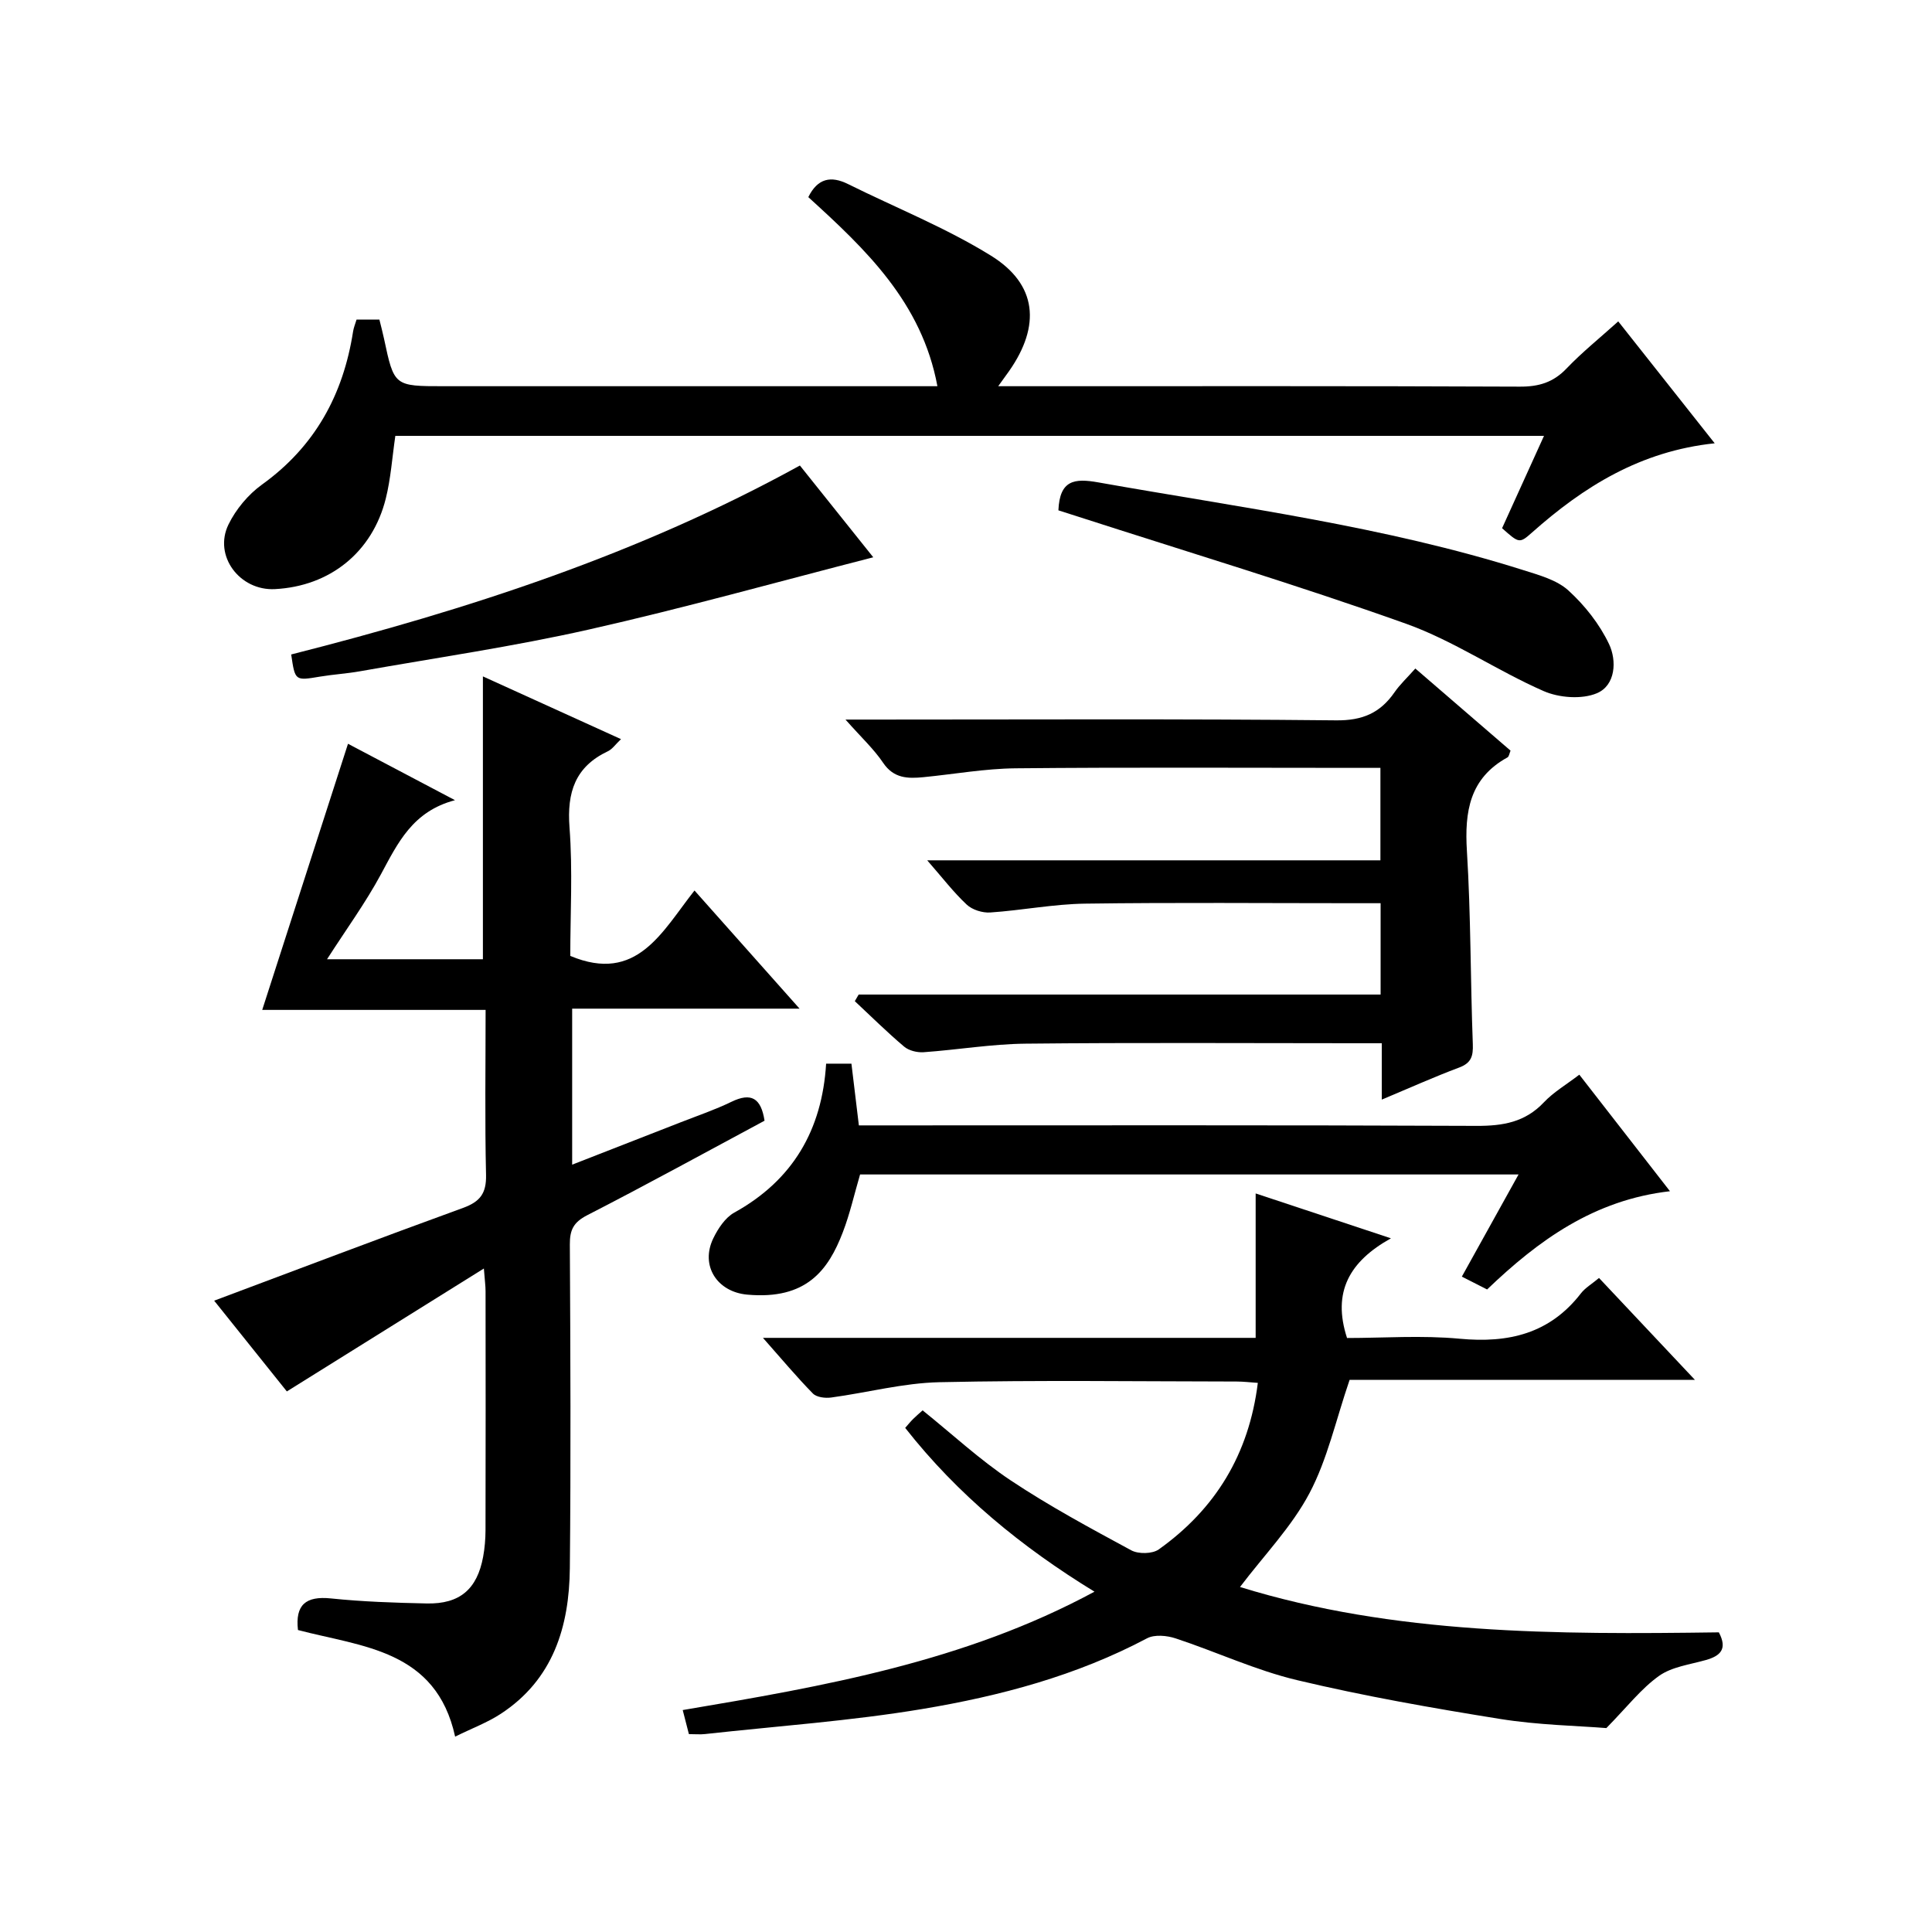
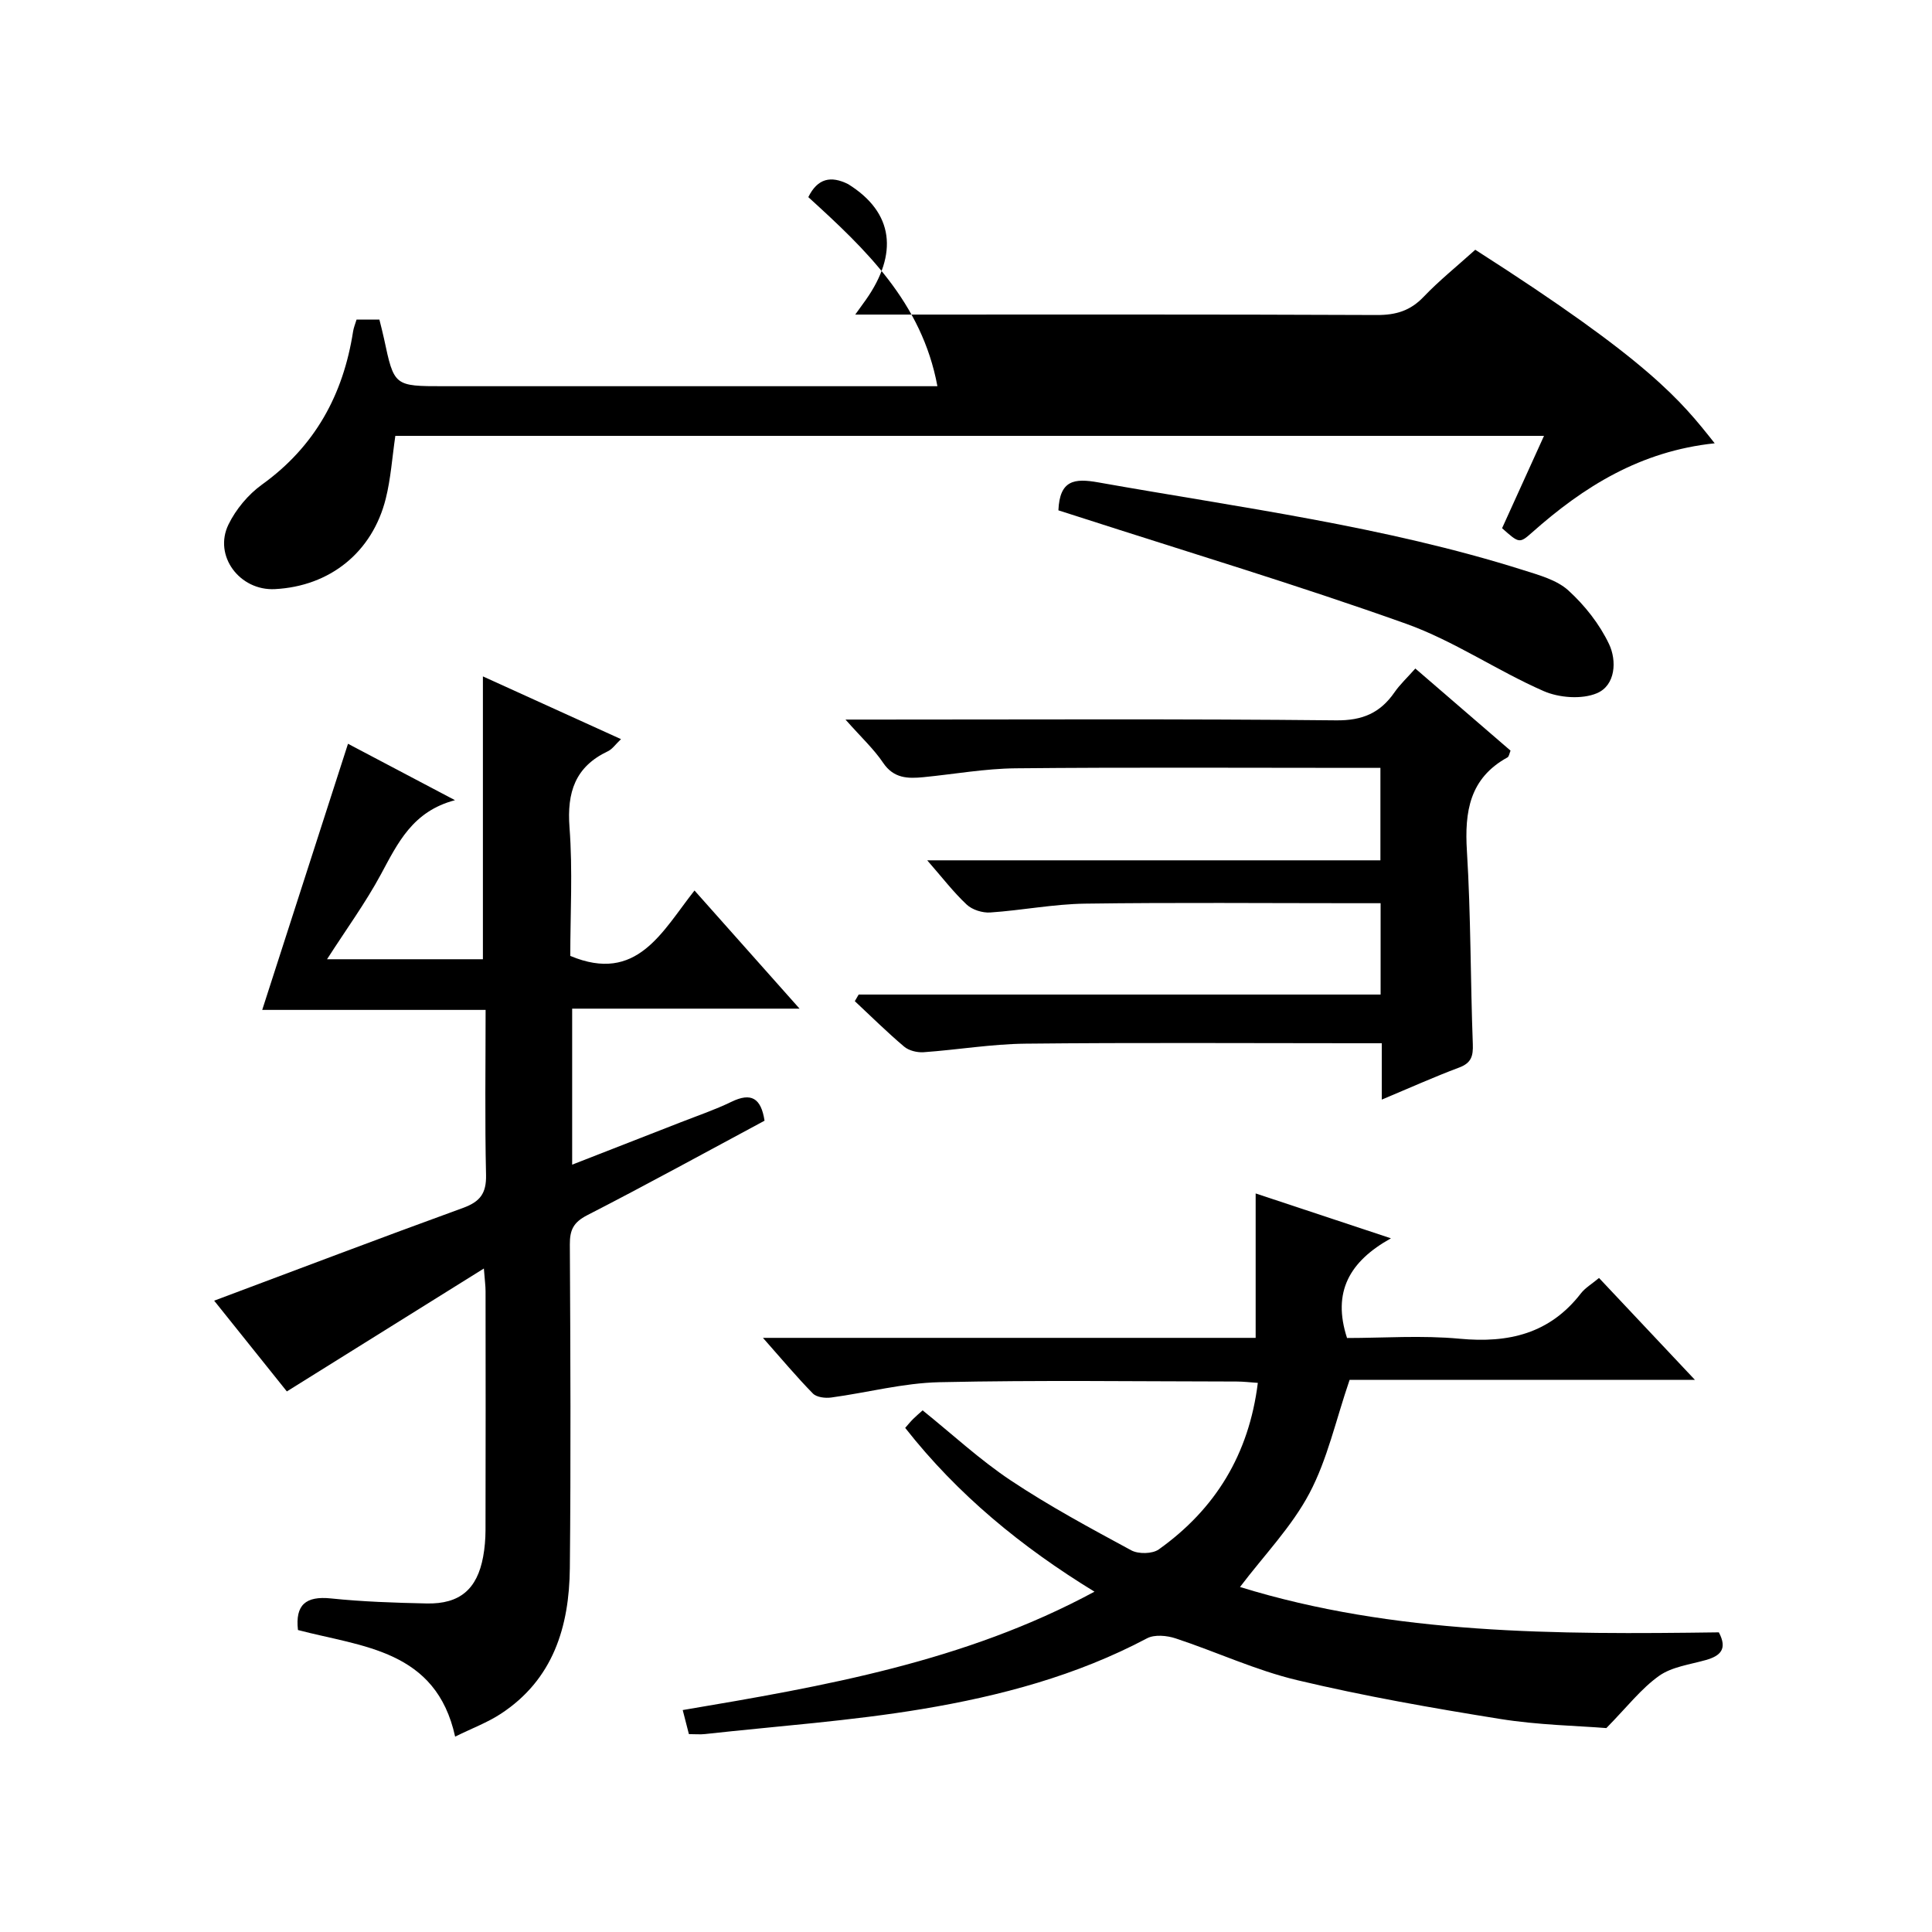
<svg xmlns="http://www.w3.org/2000/svg" version="1.1" id="ZDIC" x="0px" y="0px" viewBox="0 0 400 400" style="enable-background:new 0 0 400 400;" xml:space="preserve">
  <g>
    <path d="M158.29,232.03c-12.18,6.53-24.36,13.23-36.72,19.57c-2.84,1.46-3.61,3.05-3.59,6.05c0.12,22.33,0.22,44.67,0,67   c-0.12,12.14-3.45,23.11-14.35,30.21c-2.73,1.78-5.85,2.94-9.4,4.69c-3.94-17.99-19.21-18.57-32.54-22.07   c-0.59-5.19,1.59-7.09,6.85-6.54c6.57,0.68,13.21,0.9,19.82,1.04c6.84,0.14,10.43-2.95,11.67-9.68c0.33-1.79,0.48-3.64,0.49-5.46   c0.04-16.5,0.03-33,0.01-49.5c0-1.11-0.16-2.21-0.35-4.71c-13.96,8.71-27.11,16.92-40.79,25.45c-4.91-6.13-10.07-12.58-15.05-18.79   c17.23-6.45,34.34-12.96,51.54-19.21c3.51-1.28,4.83-3,4.75-6.81c-0.26-11.29-0.09-22.59-0.09-34.18c-15.89,0-31.19,0-46.25,0   c5.92-18.37,11.78-36.54,17.76-55.1c6.65,3.51,13.91,7.34,22.15,11.68c-8.77,2.3-11.84,8.87-15.33,15.34   c-3.22,5.97-7.26,11.5-11.16,17.59c10.84,0,21.52,0,32.27,0c0-19.36,0-38.77,0-58.56c9.35,4.25,18.76,8.52,28.59,12.99   c-1.13,1.07-1.79,2.07-2.7,2.5c-6.79,3.21-8.51,8.5-7.96,15.77c0.68,8.93,0.16,17.95,0.16,26.61c13.82,5.79,18.99-5.03,25.72-13.54   c7.31,8.23,14.21,15.98,21.75,24.46c-16.22,0-31.46,0-47.08,0c0,10.82,0,21.23,0,32.3c7.55-2.95,15-5.84,22.44-8.76   c3.53-1.38,7.15-2.61,10.55-4.26C155.52,226.14,157.57,227.33,158.29,232.03z" />
    <path d="M157.96,276.99c34.78,0,68.26,0,102.01,0c0-9.93,0-19.63,0-29.9c8.8,2.92,17.74,5.88,28.01,9.29   c-8.57,4.77-12.2,11.1-9.09,20.64c7.47,0,15.46-0.59,23.33,0.15c10.13,0.95,18.64-1.05,25.09-9.39c0.88-1.14,2.23-1.92,3.75-3.19   c6.46,6.87,12.82,13.62,19.86,21.1c-24.62,0-48.43,0-71.5,0c-2.87,8.39-4.6,16.47-8.33,23.5c-3.66,6.91-9.33,12.75-14.36,19.38   c31.91,9.86,65.48,9.85,99.14,9.39c1.82,3.44,0.35,4.87-2.69,5.73c-3.3,0.94-7.03,1.39-9.7,3.29c-3.71,2.64-6.6,6.42-10.9,10.8   c-5.97-0.48-14.08-0.62-22-1.89c-14.08-2.26-28.15-4.73-42.01-8.03c-8.59-2.04-16.74-5.87-25.17-8.65   c-1.81-0.6-4.37-0.84-5.93-0.01c-14.6,7.74-30.37,11.93-46.44,14.62c-14.9,2.49-30.04,3.54-45.08,5.2   c-0.98,0.11-1.98,0.01-3.32,0.01c-0.39-1.53-0.75-2.92-1.28-4.98c29.27-4.94,58.38-10,85.25-24.51   c-15.16-9.28-28.34-20.1-39.19-33.91c0.57-0.65,1.07-1.27,1.63-1.83c0.58-0.58,1.21-1.11,1.98-1.8   c6.12,4.92,11.85,10.25,18.28,14.53c7.98,5.31,16.47,9.88,24.92,14.45c1.48,0.8,4.37,0.75,5.69-0.19   c11.69-8.34,18.66-19.63,20.51-34.48c-1.6-0.11-3.01-0.28-4.41-0.28c-20.5-0.02-41.01-0.31-61.5,0.14   c-7.49,0.16-14.93,2.16-22.41,3.17c-1.24,0.17-3.03-0.04-3.8-0.83C164.96,285.11,161.9,281.44,157.96,276.99z" />
-     <path d="M355.01,91.78c-15.39,1.62-27.14,8.98-37.83,18.48c-2.6,2.31-2.69,2.21-6.19-0.9c2.82-6.22,5.68-12.51,8.68-19.12   c-79.67,0-158.73,0-237.82,0c-0.66,4.51-0.94,8.84-1.98,12.99c-2.78,11.13-11.58,18.15-22.95,18.74   c-7.29,0.38-12.77-6.89-9.62-13.37c1.54-3.16,4.09-6.22,6.94-8.27c10.97-7.89,16.82-18.6,18.86-31.69c0.12-0.8,0.45-1.57,0.72-2.47   c1.57,0,3.02,0,4.73,0c0.34,1.39,0.68,2.65,0.95,3.92c2.1,9.87,2.09,9.87,12.42,9.87c31.99,0,63.99,0,95.98,0c1.82,0,3.64,0,6.18,0   c-3.22-17.38-14.9-28.38-26.73-39.15c1.94-3.91,4.68-4.46,8.23-2.7c9.89,4.91,20.26,9.04,29.6,14.83   c9.57,5.93,10.32,14.5,3.74,23.89c-0.55,0.78-1.11,1.54-2.25,3.13c2.51,0,4.26,0,6,0c33.99,0,67.99-0.06,101.98,0.09   c3.96,0.02,6.95-0.88,9.7-3.77c3.19-3.34,6.83-6.26,10.69-9.74C341.6,74.84,347.96,82.88,355.01,91.78z" />
+     <path d="M355.01,91.78c-15.39,1.62-27.14,8.98-37.83,18.48c-2.6,2.31-2.69,2.21-6.19-0.9c2.82-6.22,5.68-12.51,8.68-19.12   c-79.67,0-158.73,0-237.82,0c-0.66,4.51-0.94,8.84-1.98,12.99c-2.78,11.13-11.58,18.15-22.95,18.74   c-7.29,0.38-12.77-6.89-9.62-13.37c1.54-3.16,4.09-6.22,6.94-8.27c10.97-7.89,16.82-18.6,18.86-31.69c0.12-0.8,0.45-1.57,0.72-2.47   c1.57,0,3.02,0,4.73,0c0.34,1.39,0.68,2.65,0.95,3.92c2.1,9.87,2.09,9.87,12.42,9.87c31.99,0,63.99,0,95.98,0c1.82,0,3.64,0,6.18,0   c-3.22-17.38-14.9-28.38-26.73-39.15c1.94-3.91,4.68-4.46,8.23-2.7c9.57,5.93,10.32,14.5,3.74,23.89c-0.55,0.78-1.11,1.54-2.25,3.13c2.51,0,4.26,0,6,0c33.99,0,67.99-0.06,101.98,0.09   c3.96,0.02,6.95-0.88,9.7-3.77c3.19-3.34,6.83-6.26,10.69-9.74C341.6,74.84,347.96,82.88,355.01,91.78z" />
    <path d="M177.78,205.91c35.92,0,71.85,0,108.06,0c0-6.28,0-12.21,0-18.91c-1.7,0-3.46,0-5.21,0c-18.66,0-37.32-0.17-55.98,0.09   c-6.55,0.09-13.08,1.39-19.63,1.83c-1.61,0.11-3.72-0.55-4.87-1.63c-2.74-2.56-5.05-5.59-8.18-9.17c31.77,0,62.63,0,93.83,0   c0-6.54,0-12.58,0-19.14c-1.96,0-3.75,0-5.53,0c-23.33,0-46.65-0.14-69.98,0.09c-6.39,0.06-12.76,1.22-19.14,1.84   c-3.21,0.31-6.12,0.26-8.3-2.97c-1.93-2.87-4.54-5.27-7.8-8.96c2.75,0,4.43,0,6.11,0c31.82,0,63.65-0.17,95.47,0.16   c5.48,0.06,9.13-1.54,12.09-5.81c1.12-1.62,2.6-2.99,4.31-4.92c6.66,5.75,13.16,11.36,19.71,17c-0.24,0.58-0.31,1.22-0.63,1.4   c-7.85,4.31-8.91,11.22-8.4,19.41c0.82,13.29,0.72,26.63,1.22,39.94c0.09,2.49-0.3,3.91-2.82,4.86   c-5.21,1.95-10.29,4.24-16.03,6.64c0-4.25,0-7.69,0-11.67c-2.18,0-3.96,0-5.75,0c-22.66,0-45.32-0.15-67.98,0.09   c-7.04,0.07-14.07,1.27-21.12,1.77c-1.34,0.09-3.05-0.32-4.04-1.16c-3.53-2.98-6.83-6.25-10.21-9.41   C177.24,206.83,177.51,206.37,177.78,205.91z" />
-     <path d="M314.4,243.16c-45.99,0-91.1,0-136.33,0c-1.2,4.07-2.1,8.14-3.58,11.98c-2.99,7.8-7.51,14.01-19.78,12.9   c-6.25-0.56-9.78-6.01-7.02-11.68c0.98-2.02,2.47-4.27,4.33-5.3c12.13-6.71,18.18-17.11,19.02-30.84c1.86,0,3.3,0,5.24,0   c0.49,4.08,0.98,8.14,1.54,12.78c2.1,0,4.04,0,5.97,0c40.64,0,81.28-0.08,121.92,0.1c5.45,0.02,10.04-0.75,13.93-4.87   c2-2.12,4.63-3.65,7.34-5.73c6.29,8.09,12.36,15.89,18.77,24.13c-15.72,1.8-27.24,10.16-37.86,20.34c-1.73-0.88-3.3-1.68-5.23-2.66   C306.51,257.37,310.27,250.6,314.4,243.16z" />
    <path d="M219.13,105.66c0.27-6.27,3.29-6.67,8.24-5.79c29.49,5.24,59.26,9.08,87.96,18.15c3.28,1.04,6.97,2.03,9.39,4.23   c3.4,3.09,6.46,6.98,8.42,11.11c1.62,3.41,1.37,8.53-2.53,10.17c-3.12,1.31-7.83,0.95-11.04-0.46   c-9.67-4.24-18.58-10.4-28.46-13.93c-22.39-7.99-45.18-14.84-67.82-22.15C221.9,106.54,220.49,106.1,219.13,105.66z" />
-     <path d="M60.29,135.5c36.61-9.29,72.05-20.8,105.32-39.12c5.32,6.66,10.56,13.21,15.19,19c-19.65,5.04-39.15,10.51-58.89,14.96   c-15.65,3.53-31.57,5.84-47.38,8.64c-2.75,0.49-5.55,0.65-8.3,1.11C61.08,140.95,61.09,140.99,60.29,135.5z" />
  </g>
</svg>